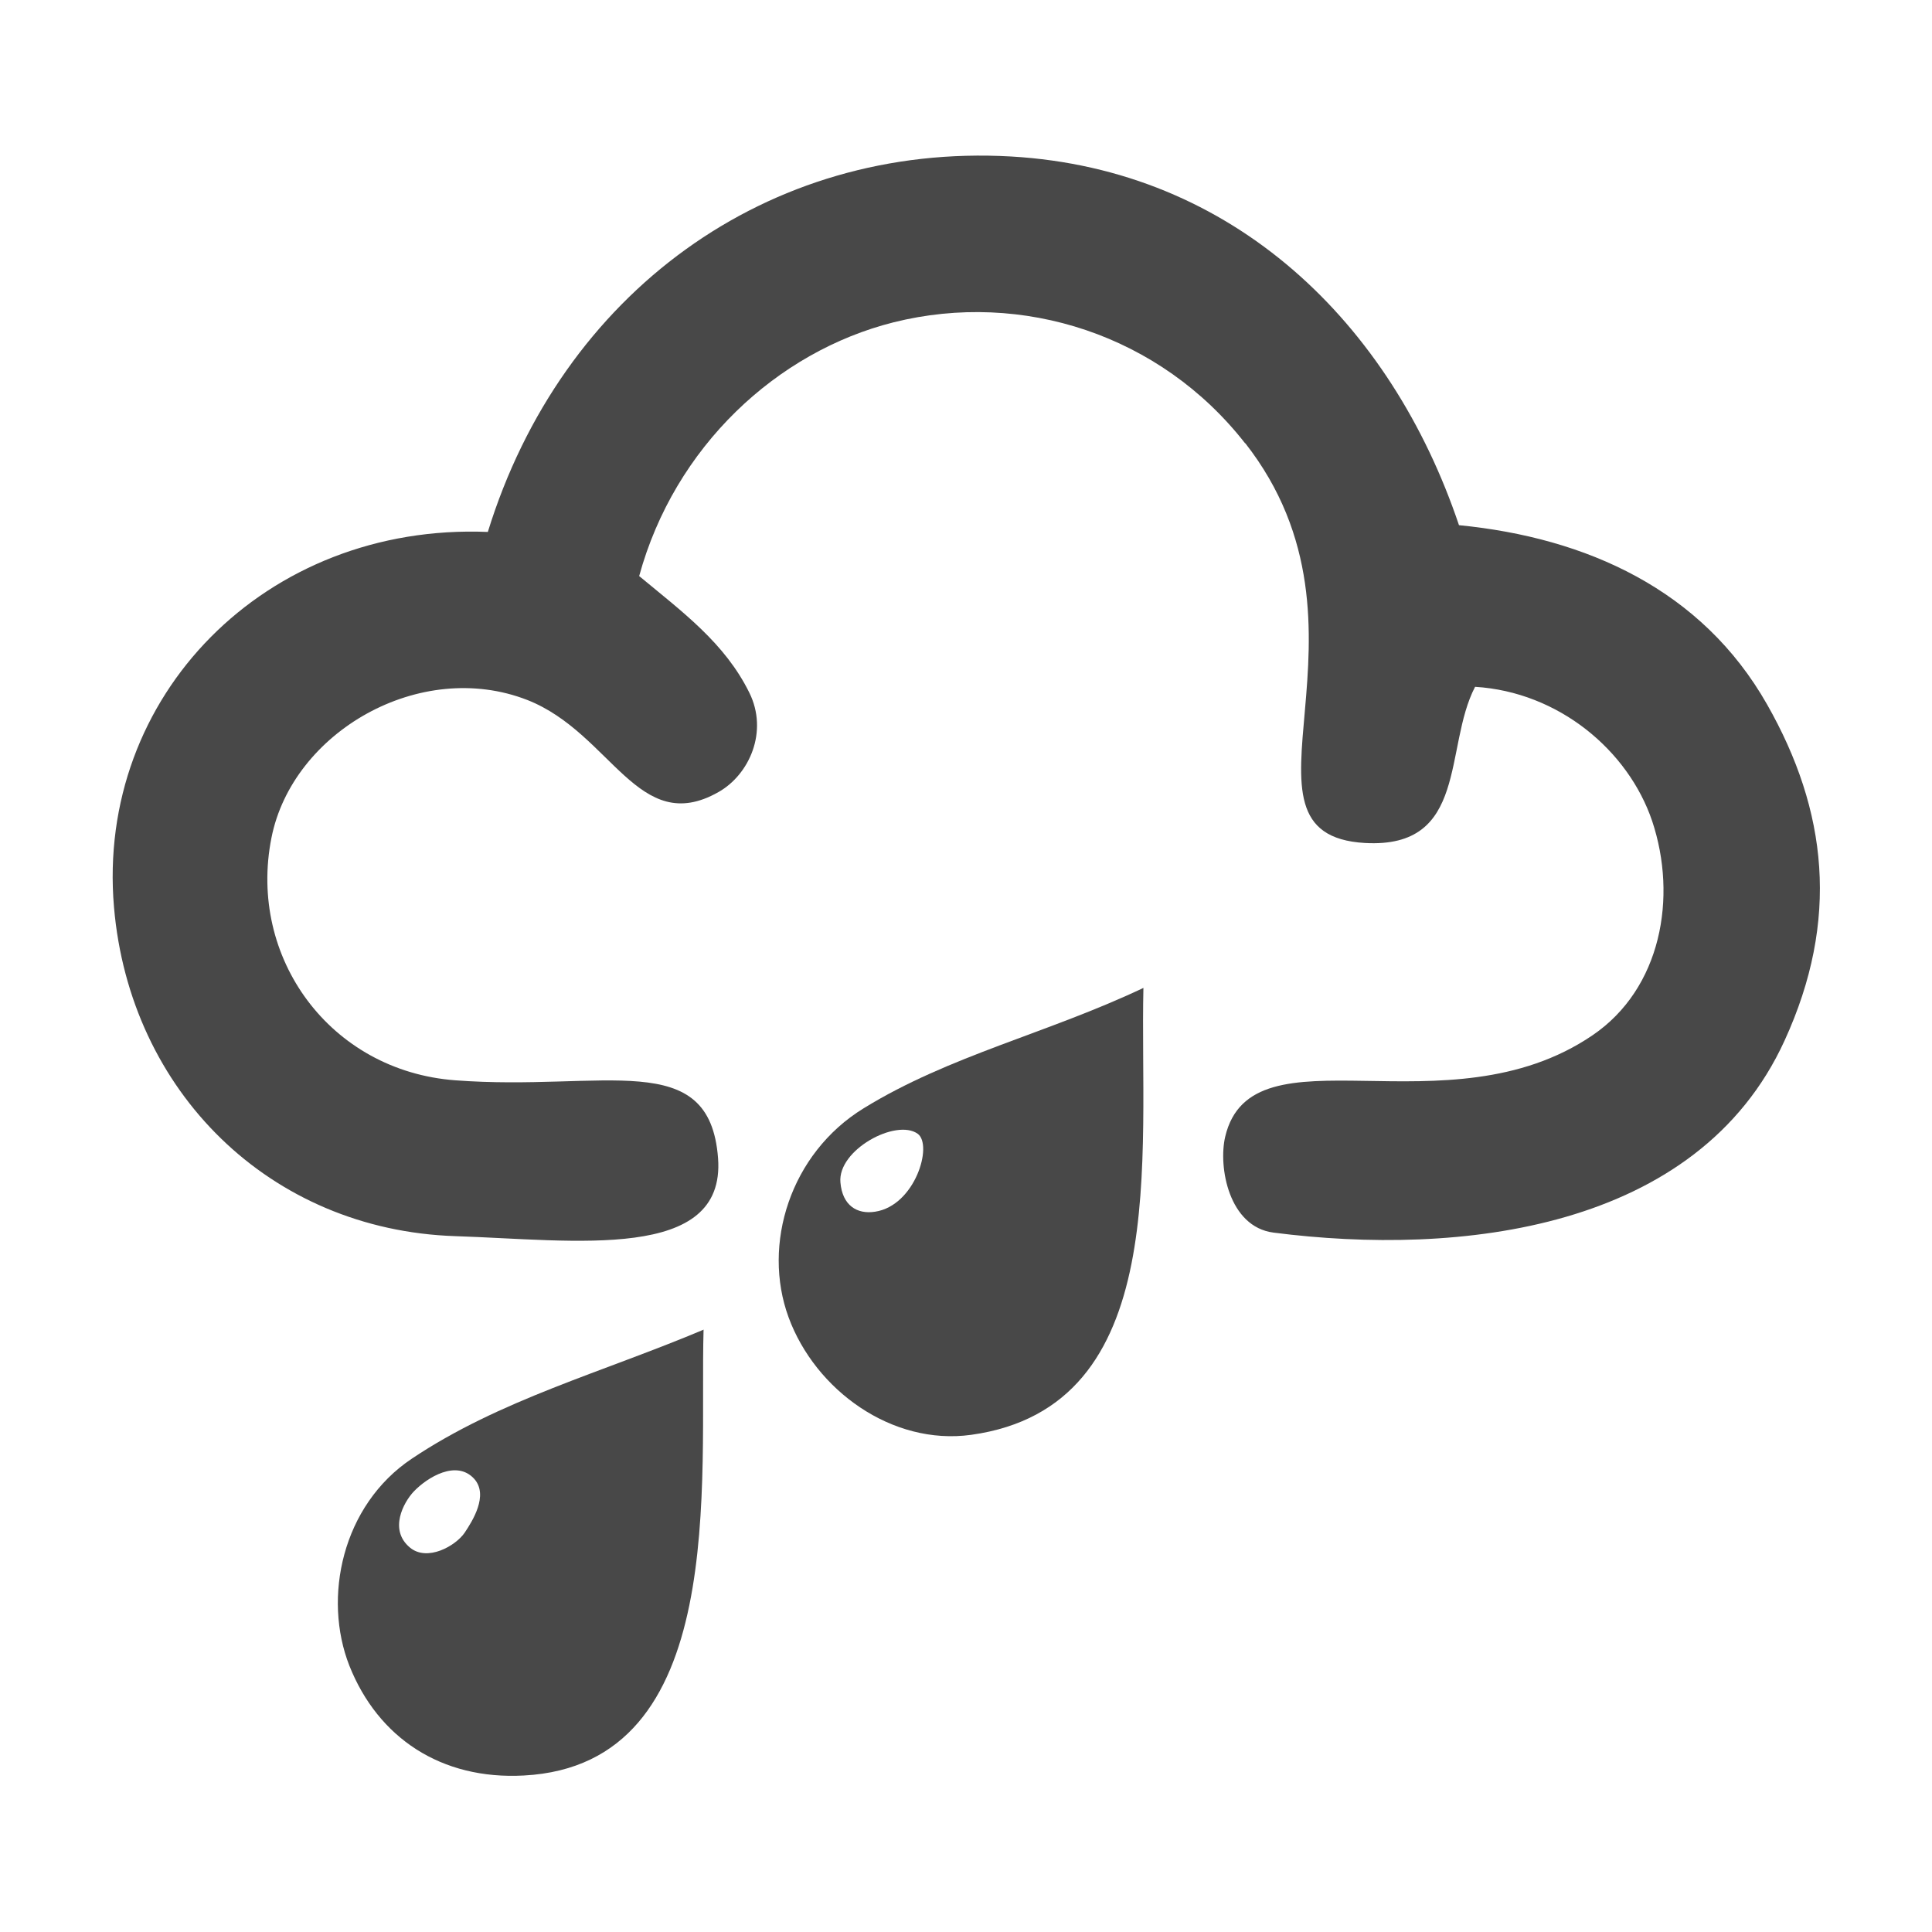
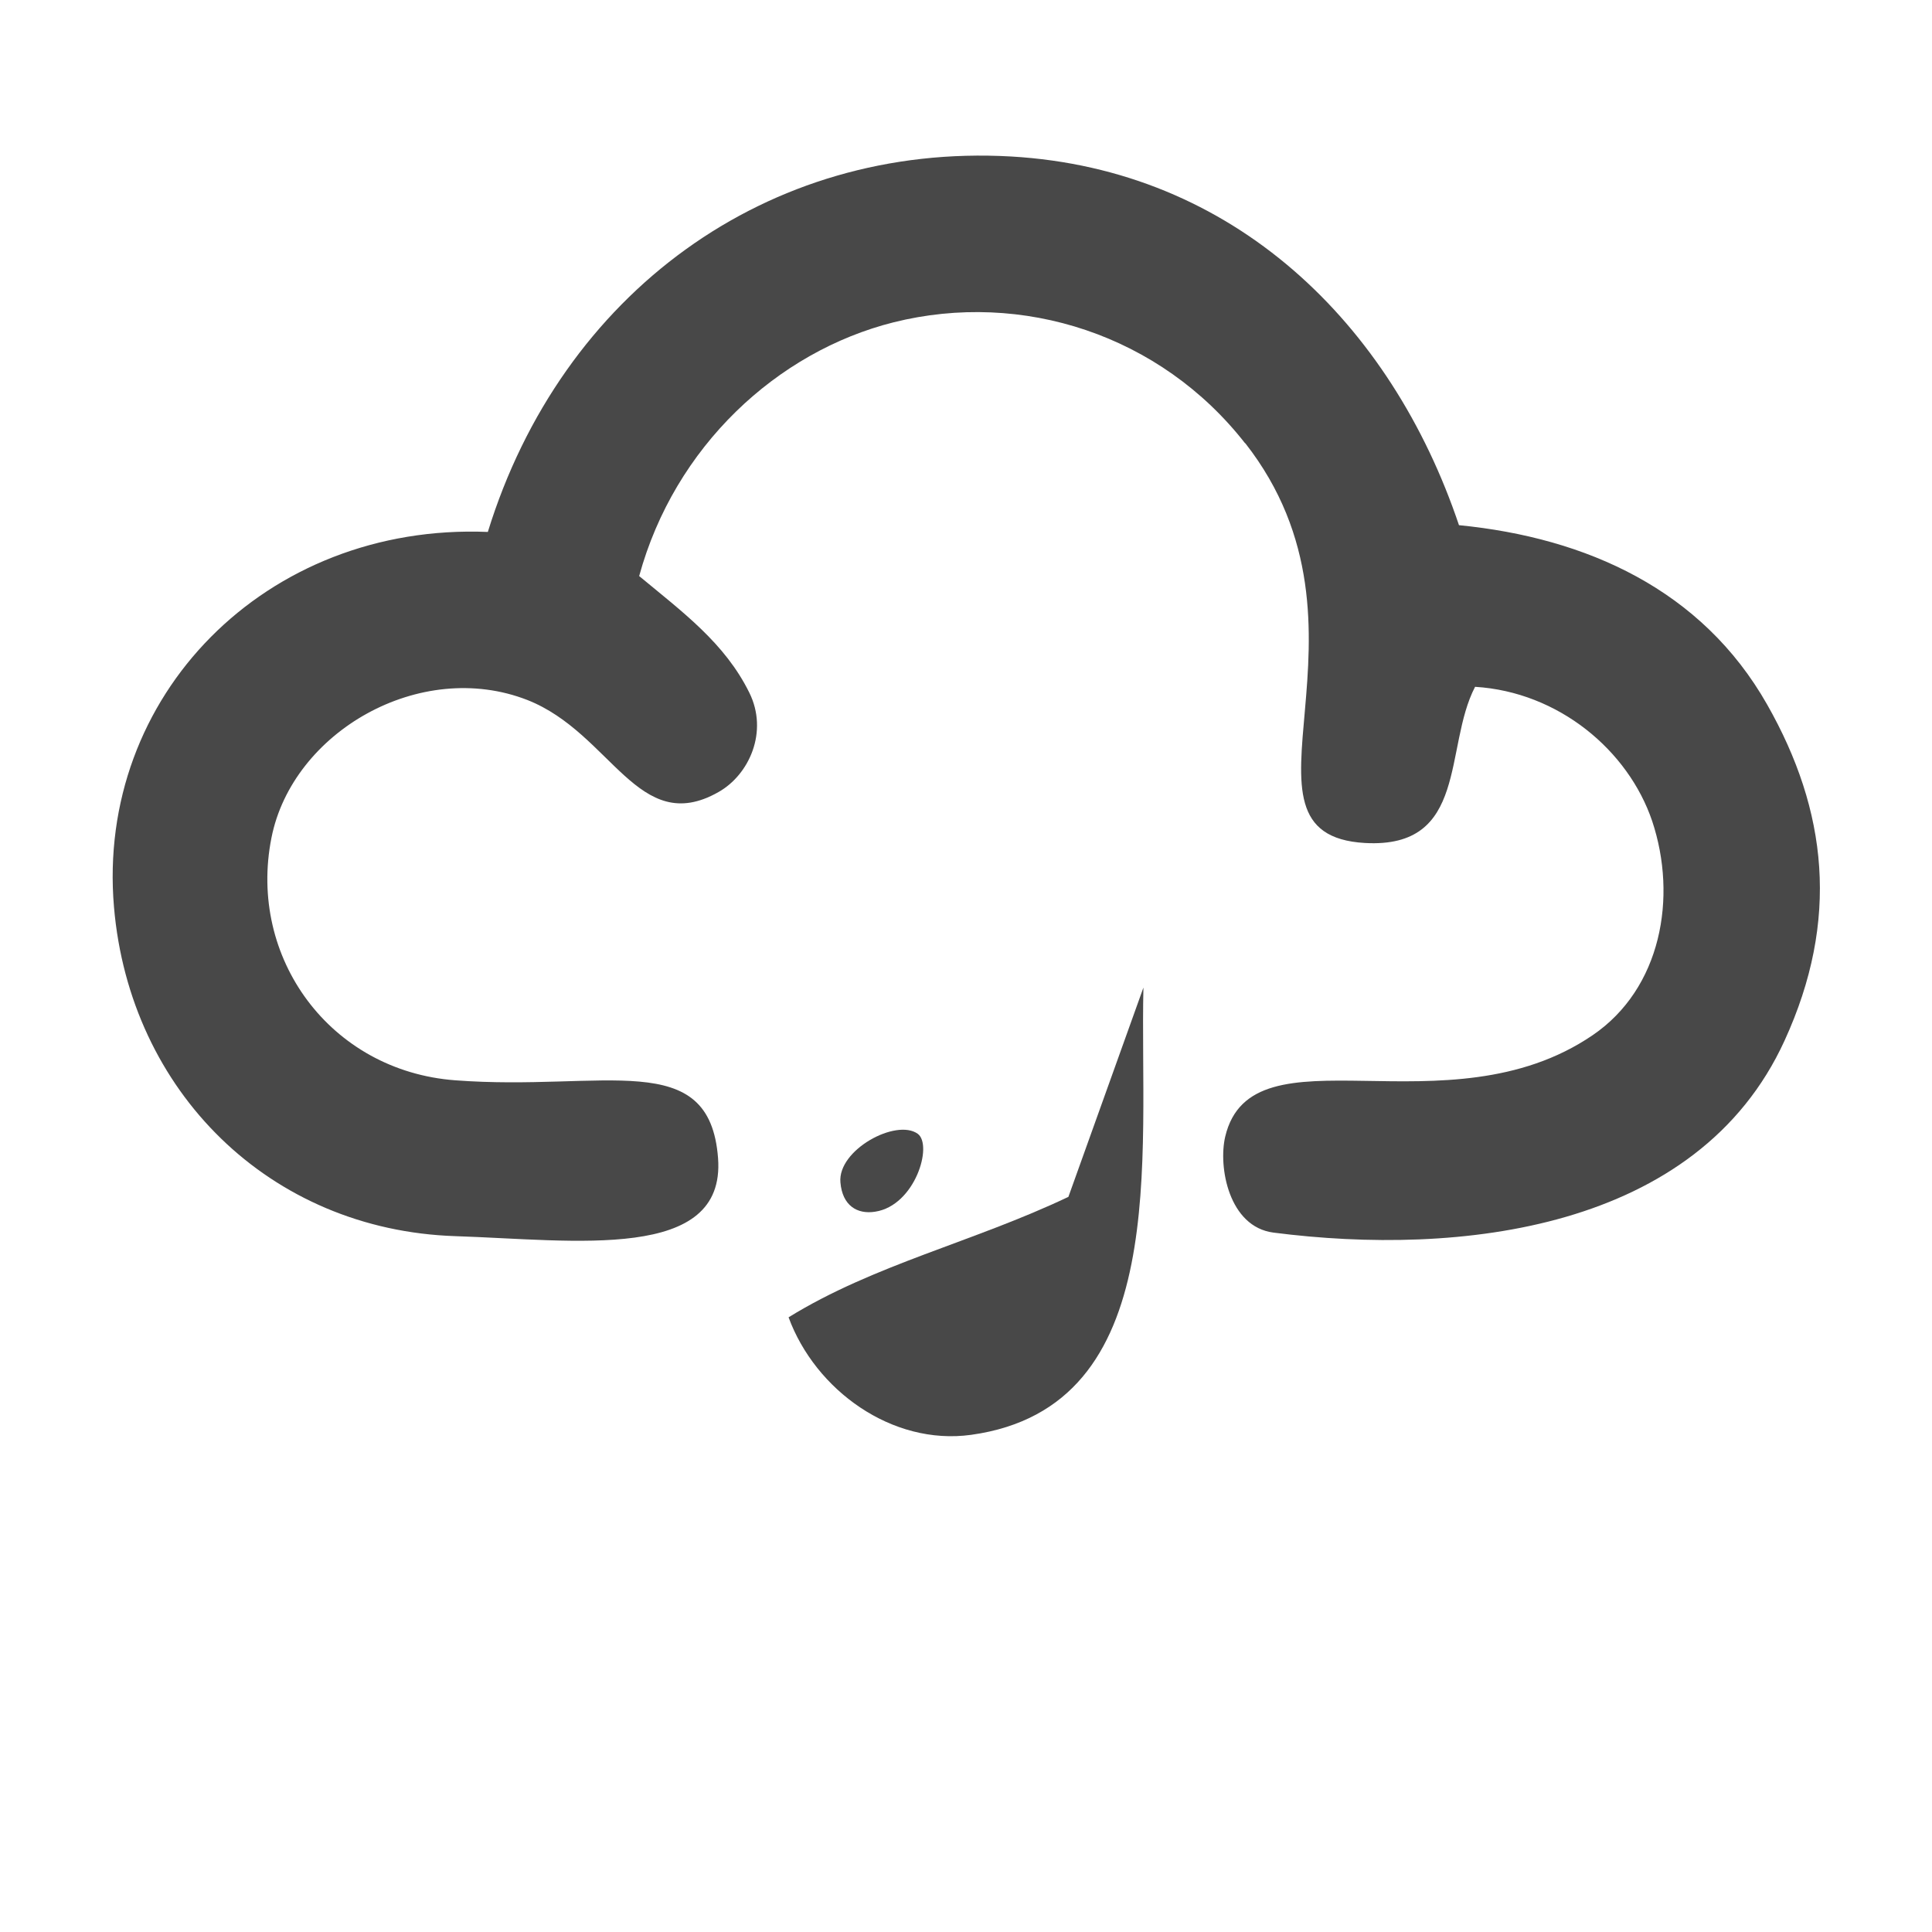
<svg xmlns="http://www.w3.org/2000/svg" id="Layer_2" data-name="Layer 2" viewBox="0 0 60 60">
  <defs>
    <style>
      .cls-1 {
        fill: none;
      }

      .cls-2 {
        fill: #484848;
      }
    </style>
  </defs>
  <g id="Layer_2-2" data-name="Layer 2">
    <g>
      <path class="cls-2" d="M38.67,13.77c-2.63-3.37-6.92-4.76-10.92-3.76-3.62.91-6.8,3.86-7.9,7.88,1.35,1.12,2.66,2.08,3.42,3.62.6,1.21,0,2.55-.96,3.09-2.49,1.41-3.32-1.83-5.93-2.86-3.33-1.3-7.3.99-7.95,4.28-.74,3.72,1.82,7.24,5.71,7.53,4.62.35,7.9-1.05,8.16,2.42.24,3.23-4.45,2.54-8.16,2.42-5.76-.19-10.11-4.49-10.6-10.22-.56-6.55,4.71-11.93,11.61-11.65,2.29-7.42,8.68-12.09,16.25-11.66,6.92.4,11.8,5.18,13.91,11.45,3.97.39,7.55,2.01,9.57,5.57,1.87,3.29,2.26,6.69.54,10.44-2.7,5.9-10.11,6.7-15.87,5.96-1.39-.18-1.72-2.04-1.5-2.98.83-3.5,6.89-.07,11.41-3.15,2.13-1.45,2.64-4.28,1.85-6.65-.74-2.19-2.9-4.01-5.5-4.17-.98,1.88-.2,5.03-3.42,4.85-4.55-.26.82-6.62-3.72-12.42Z" />
-       <path class="cls-2" d="M21.85,41.29c-.13,4.71.81,13.51-5.58,13.85-2.57.14-4.53-1.17-5.42-3.41-.83-2.11-.23-4.98,1.94-6.43,2.73-1.83,5.92-2.68,9.07-4.01ZM12.85,46.32c-.32.34-.78,1.19-.12,1.74.54.45,1.42-.05,1.7-.46.24-.36.75-1.16.3-1.67-.55-.61-1.46-.05-1.88.39Z" />
-       <path class="cls-2" d="M35.51,30.67c-.12,5.24.91,13.02-5.35,13.89-2.46.34-4.84-1.39-5.67-3.65s.05-5.09,2.33-6.49c2.66-1.64,5.72-2.33,8.69-3.74ZM26.1,36.72c.06.72.52,1,1.08.91,1.24-.19,1.8-2.07,1.32-2.42-.67-.48-2.49.5-2.4,1.51Z" />
+       <path class="cls-2" d="M35.51,30.67c-.12,5.24.91,13.02-5.35,13.89-2.46.34-4.84-1.39-5.67-3.65c2.66-1.64,5.72-2.33,8.69-3.74ZM26.1,36.72c.06.72.52,1,1.08.91,1.24-.19,1.8-2.07,1.32-2.42-.67-.48-2.49.5-2.4,1.51Z" />
    </g>
    <rect class="cls-1" width="60" height="60" />
  </g>
</svg>